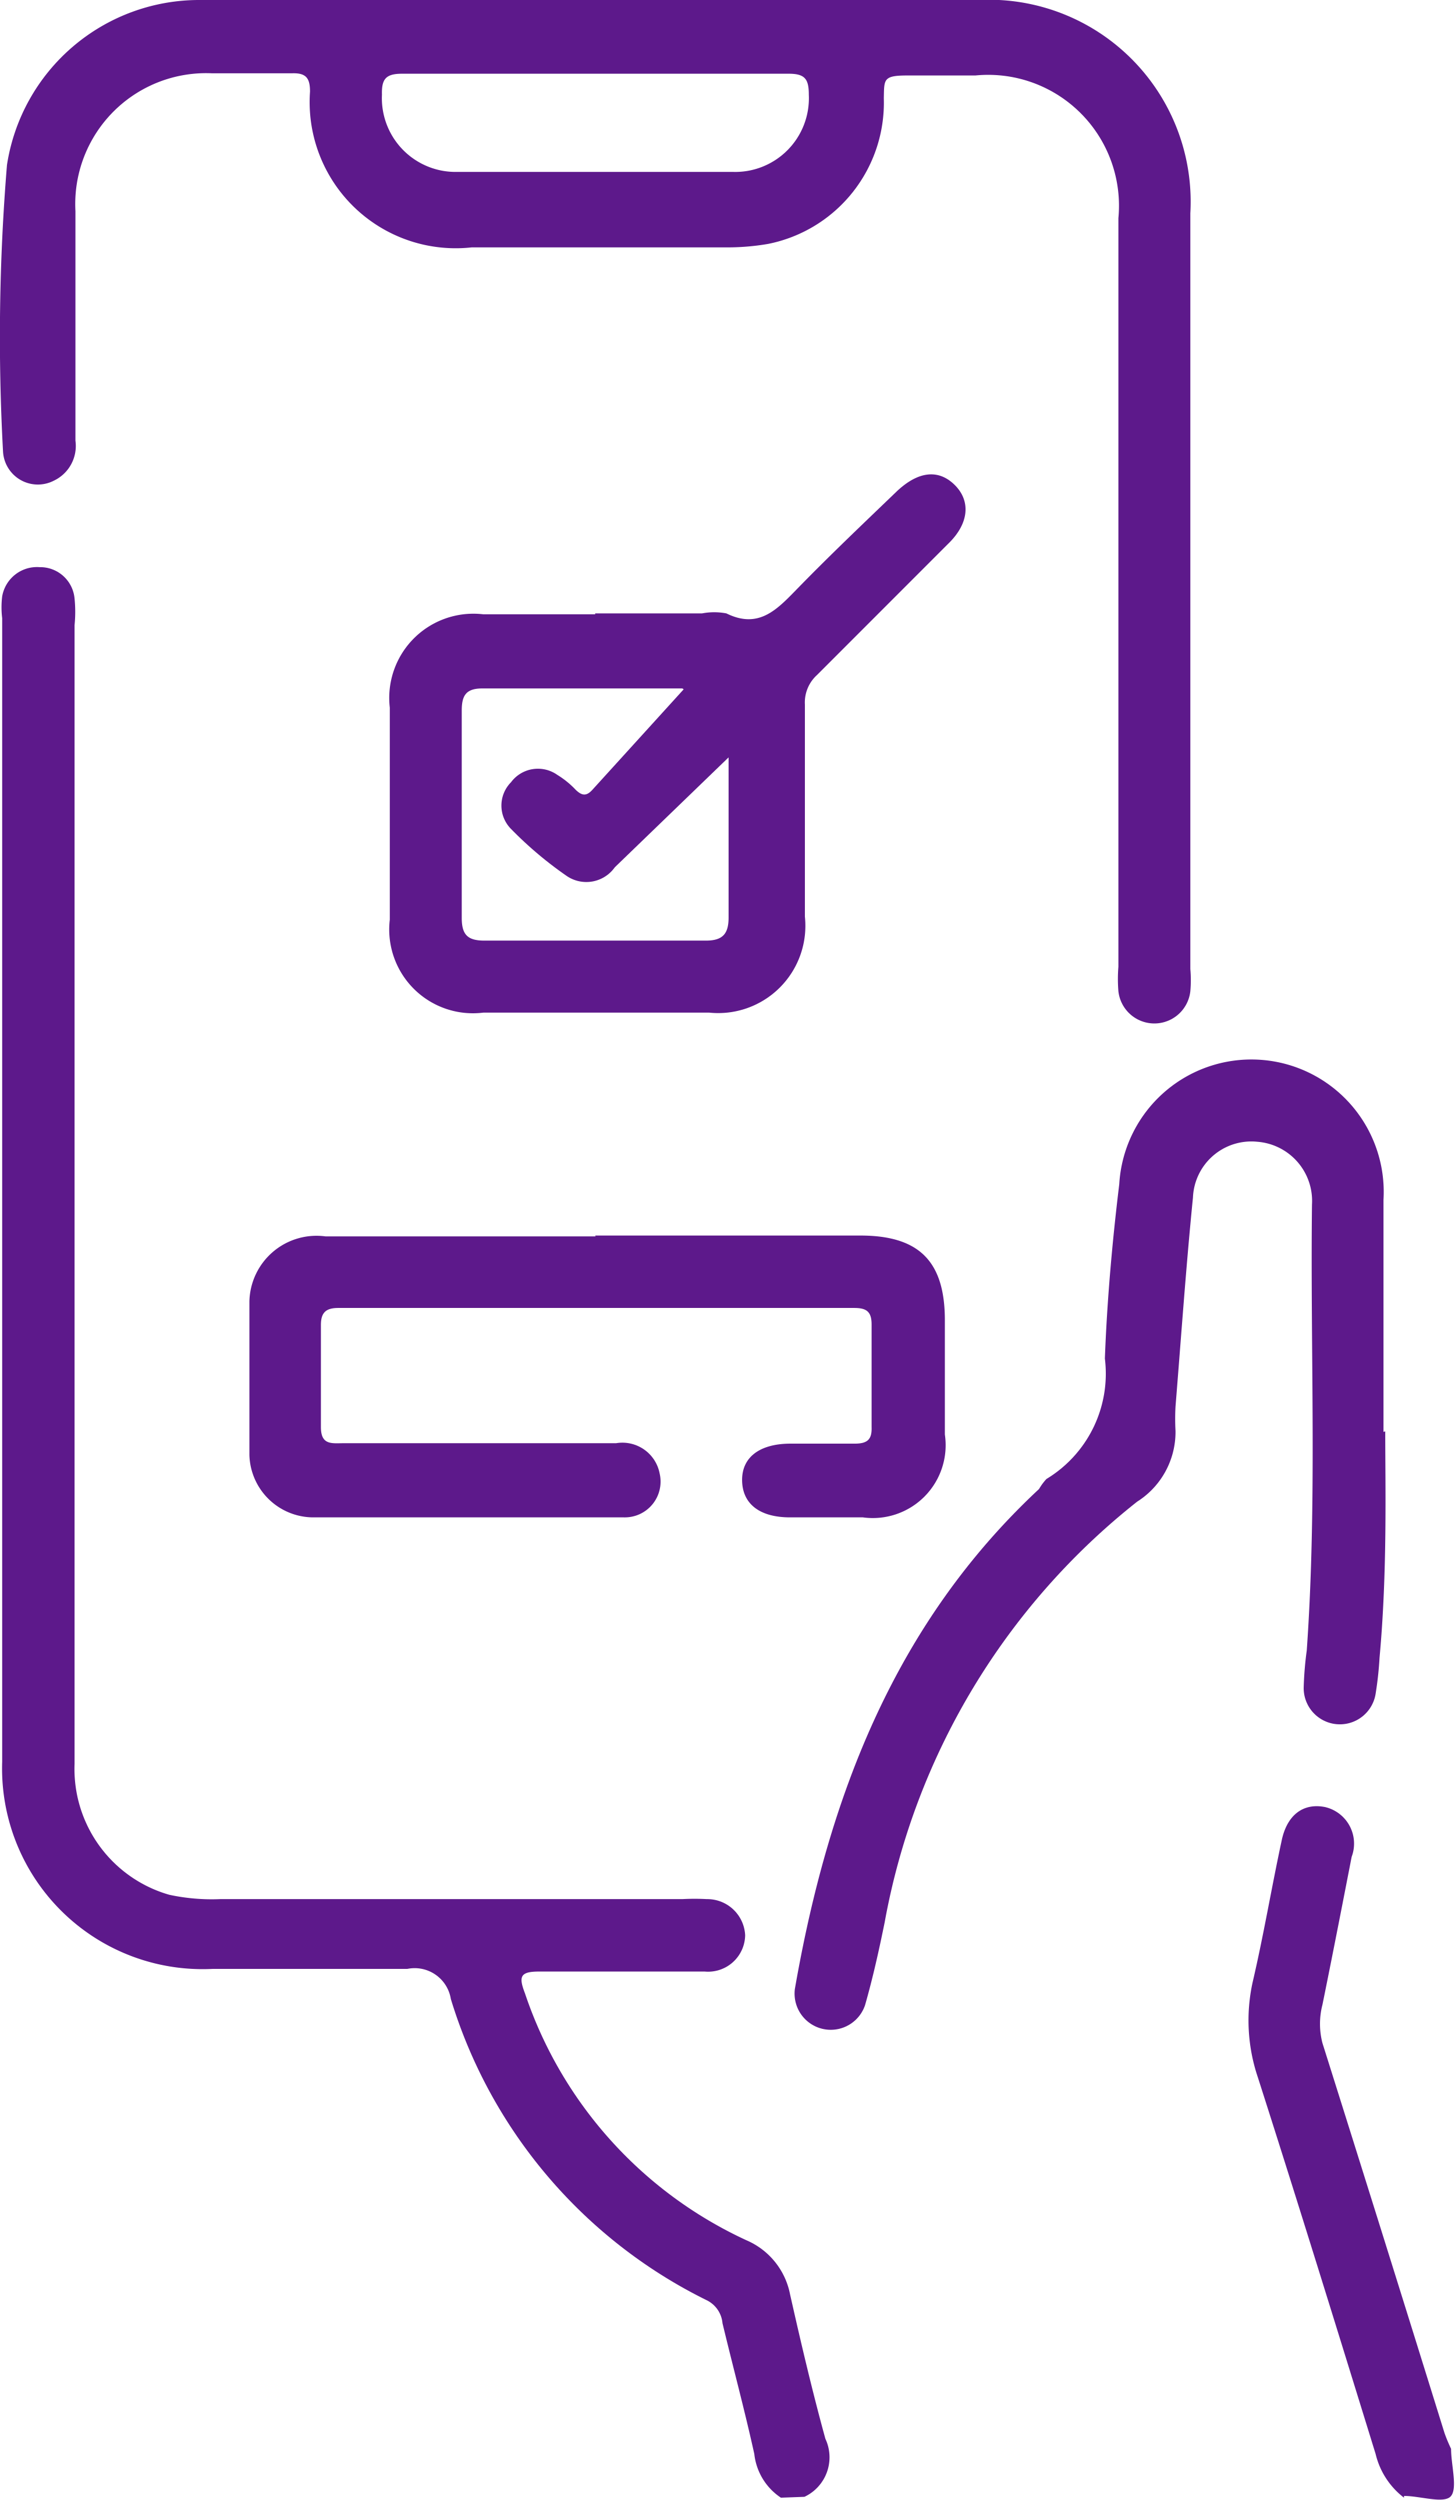
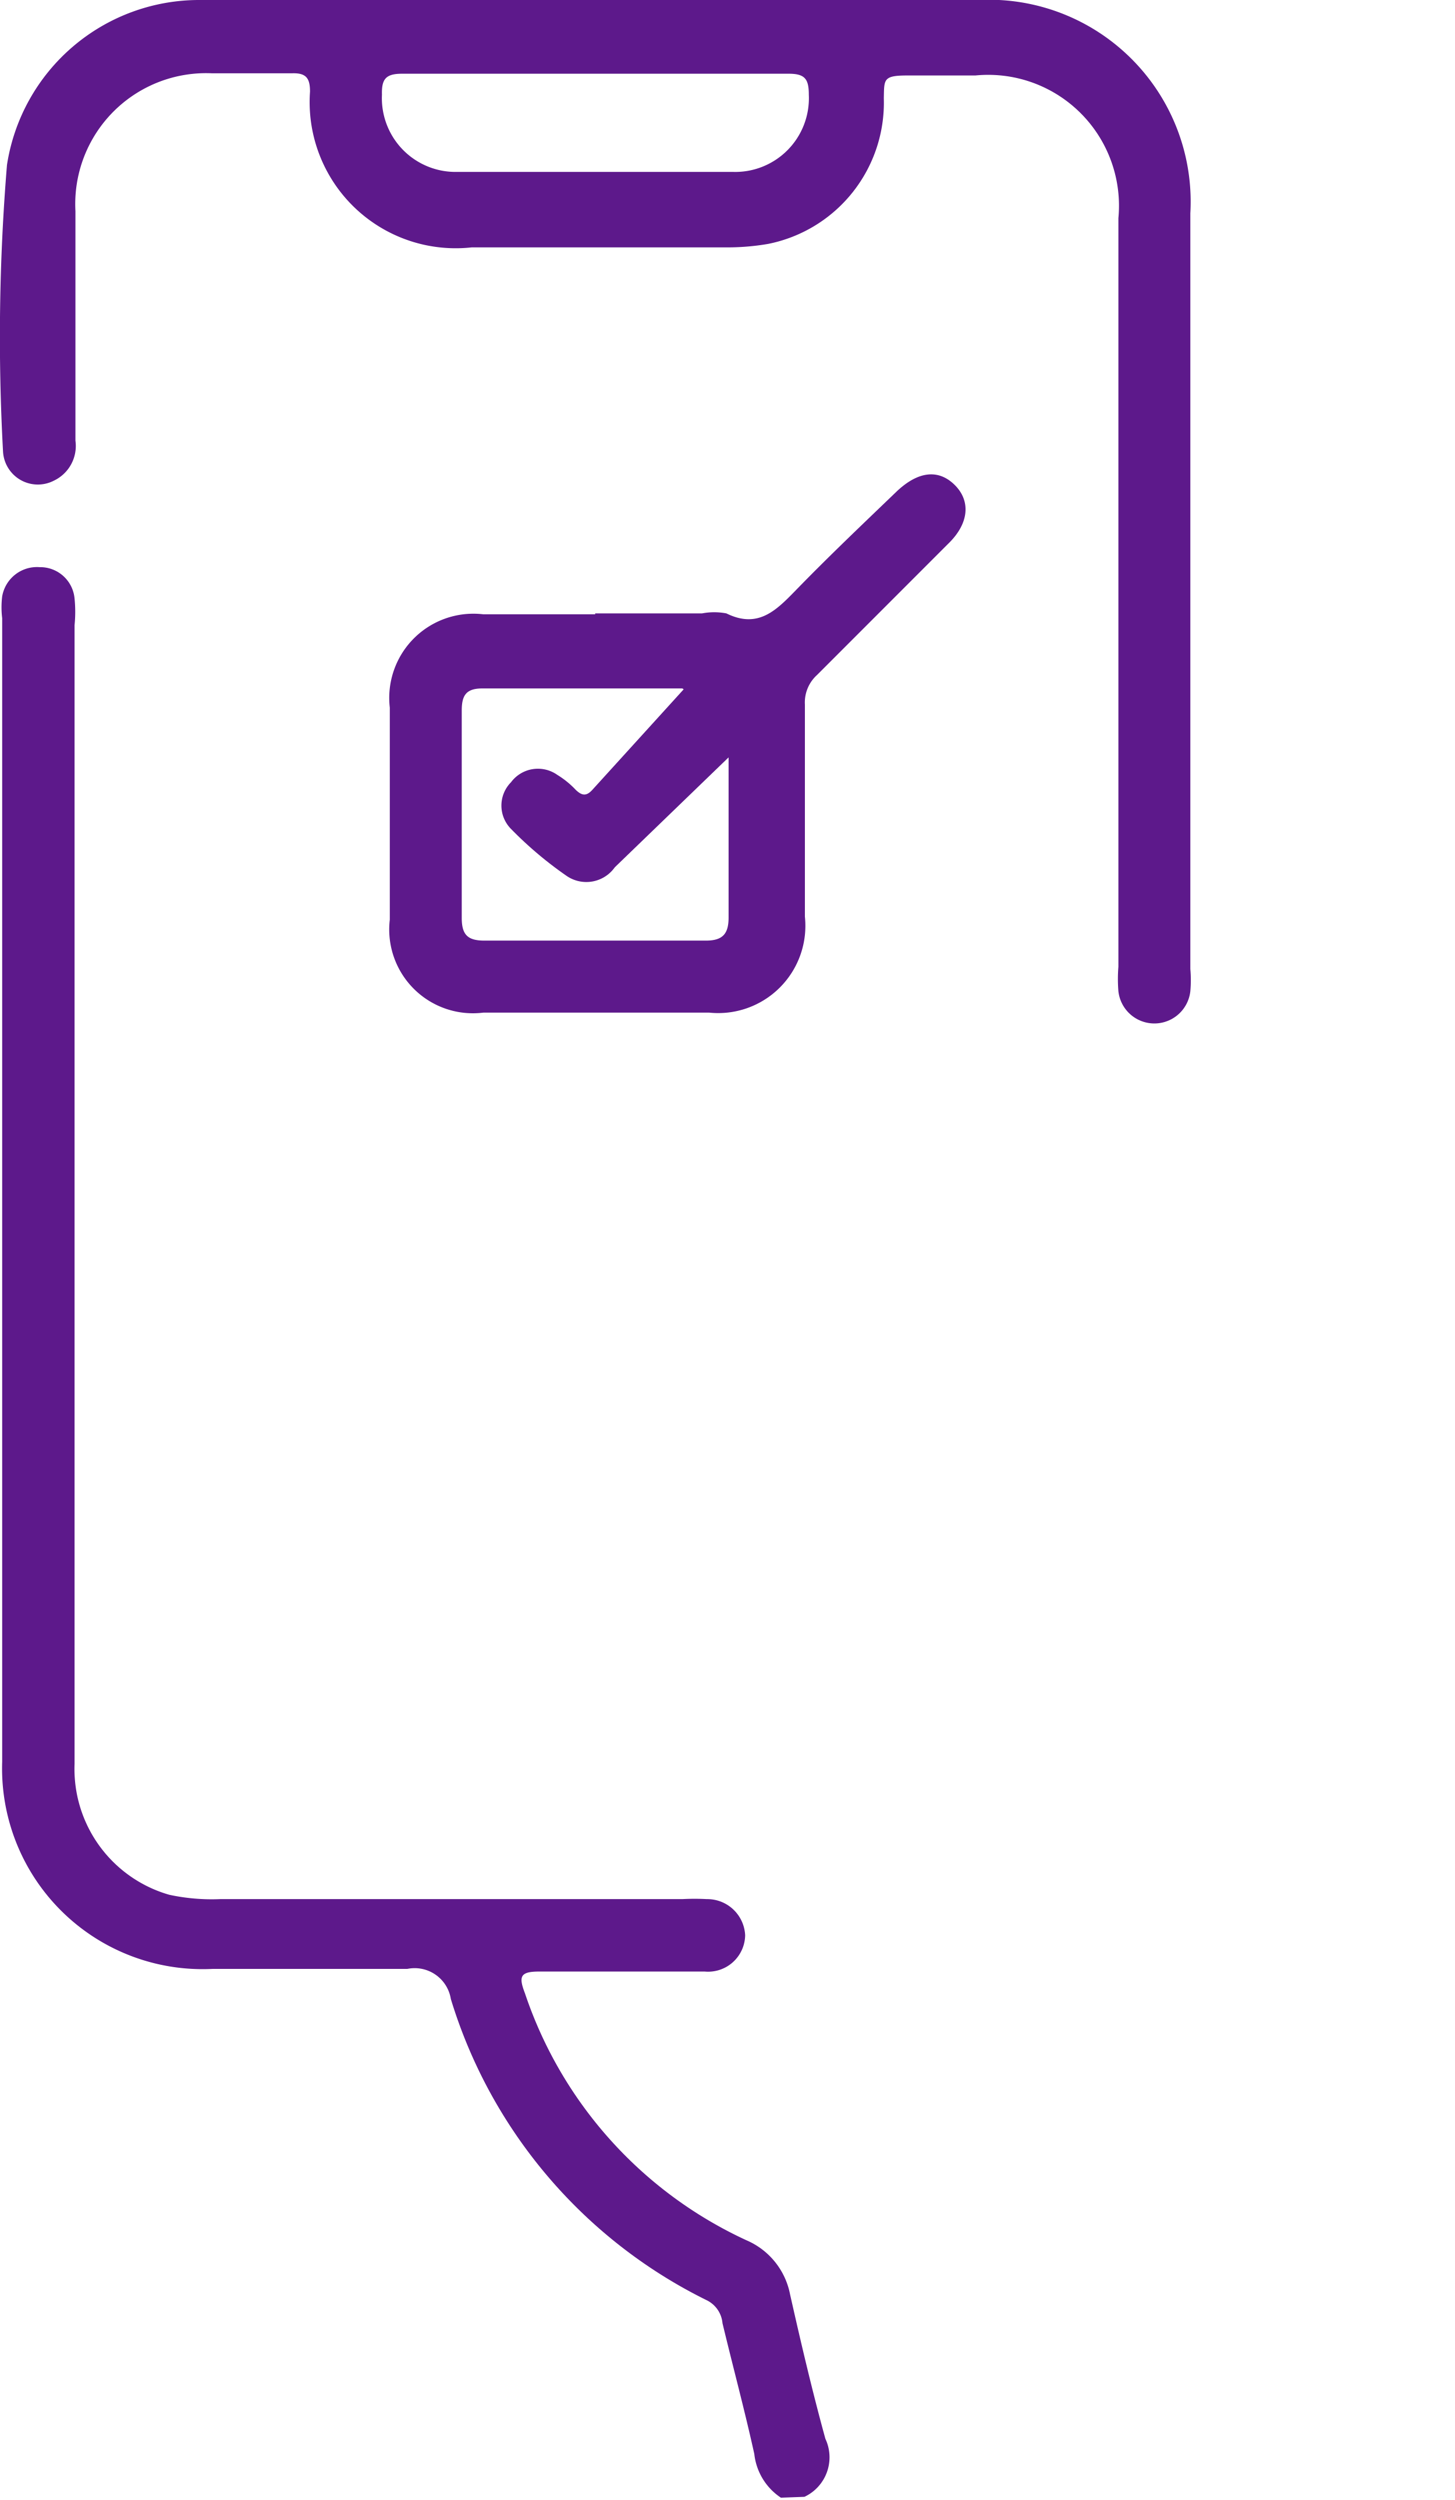
<svg xmlns="http://www.w3.org/2000/svg" viewBox="0 0 33.37 57.3">
  <defs>
    <style>.cls-1{fill:#5d198b;}</style>
  </defs>
  <title>Faster Checkout</title>
  <g id="Layer_2" data-name="Layer 2">
    <g id="Layer_1-2" data-name="Layer 1">
      <path class="cls-1" d="M17.91,57.25a1.38,1.38,0,0,1-.61-1c-.22-1-.49-2-.73-3a.65.65,0,0,0-.35-.52,11.4,11.4,0,0,1-5.88-6.91.84.84,0,0,0-1-.69c-1.49,0-3,0-4.47,0A4.6,4.6,0,0,1,.05,40.38V14.17a2.05,2.05,0,0,1,0-.5A.81.81,0,0,1,.91,13a.79.79,0,0,1,.8.72,3.06,3.06,0,0,1,0,.61v26.1a3,3,0,0,0,2.17,3,4.63,4.63,0,0,0,1.17.1h10.6a5.19,5.19,0,0,1,.56,0,.87.87,0,0,1,.88.83.85.85,0,0,1-.93.83c-1.26,0-2.53,0-3.79,0-.44,0-.48.11-.33.5a9.59,9.59,0,0,0,5.08,5.66,1.7,1.7,0,0,1,1,1.24c.25,1.11.51,2.22.81,3.31a1,1,0,0,1-.48,1.33Z" />
-       <path class="cls-1" d="M32.2,57.25a1.78,1.78,0,0,1-.65-1c-.89-2.88-1.78-5.76-2.7-8.63a4.08,4.08,0,0,1-.12-2.19c.25-1.07.43-2.15.66-3.22.12-.61.5-.89,1-.79A.86.86,0,0,1,31,42.56c-.22,1.13-.44,2.26-.67,3.39a1.75,1.75,0,0,0,0,.88q1.41,4.47,2.8,8.94a3.88,3.88,0,0,0,.15.36c0,.37.15.89,0,1.08s-.7,0-1.08,0" />
      <path class="cls-1" d="M13.68,0h8.76A4.63,4.63,0,0,1,27.3,4.89V22.21a2.9,2.9,0,0,1,0,.51.83.83,0,0,1-1.65,0,3.46,3.46,0,0,1,0-.56V5a3,3,0,0,0-3.28-3.27c-.52,0-1,0-1.56,0s-.53.09-.54.52a3.3,3.3,0,0,1-2.65,3.34,5.47,5.47,0,0,1-1,.08h-5.8A3.35,3.35,0,0,1,7.11,2.1c0-.31-.09-.43-.41-.42-.61,0-1.23,0-1.84,0A3,3,0,0,0,1.73,4.84V10.1a.88.88,0,0,1-.5.92.8.8,0,0,1-1.16-.66A48.15,48.15,0,0,1,.16,3.78,4.46,4.46,0,0,1,4.58,0c3,0,6.06,0,9.1,0Zm0,1.69c-1.48,0-3,0-4.46,0-.37,0-.47.12-.46.48a1.69,1.69,0,0,0,1.74,1.77h6.3a1.69,1.69,0,0,0,1.75-1.77c0-.36-.09-.48-.46-.48-1.47,0-2.94,0-4.41,0" />
      <path class="cls-1" d="M13.65,14.06H16.1a1.48,1.48,0,0,1,.56,0c.75.37,1.17-.1,1.63-.57.74-.76,1.51-1.49,2.28-2.23.49-.46.95-.51,1.32-.15s.35.88-.15,1.36c-1,1-2,2-3,3a.85.85,0,0,0-.28.68c0,1.62,0,3.24,0,4.86a2,2,0,0,1-2.2,2.2H11.09a1.92,1.92,0,0,1-2.15-2.13q0-2.43,0-4.86a1.93,1.93,0,0,1,2.14-2.14h2.57m2,1.7h-.07c-1.5,0-3,0-4.52,0-.38,0-.47.17-.47.51,0,1.58,0,3.17,0,4.75,0,.39.14.52.52.52h5.08c.39,0,.52-.16.52-.53,0-.69,0-1.38,0-2.07V17.36l-2.61,2.52a.8.8,0,0,1-1.1.2A8.71,8.71,0,0,1,11.72,19a.76.76,0,0,1,0-1.07.77.77,0,0,1,1.06-.17,2.06,2.06,0,0,1,.43.35c.13.12.23.15.37,0l2.1-2.31" />
-       <path class="cls-1" d="M31.77,32.81c0,1.27.05,3.22-.13,5.18a8.09,8.09,0,0,1-.09.83.83.83,0,0,1-1.65-.15,7.93,7.93,0,0,1,.07-.84c.24-3.4.08-6.81.12-10.22a1.36,1.36,0,0,0-1.26-1.44,1.34,1.34,0,0,0-1.47,1.28c-.16,1.6-.27,3.19-.4,4.79a5.12,5.12,0,0,0,0,.56,1.89,1.89,0,0,1-.88,1.62,15.91,15.91,0,0,0-5.79,9.64c-.13.64-.27,1.27-.45,1.9a.83.83,0,0,1-1.61-.37c.76-4.36,2.27-8.36,5.6-11.46A1.29,1.29,0,0,1,24,33.9a2.82,2.82,0,0,0,1.34-2.76c.05-1.34.17-2.68.33-4a3,3,0,0,1,6.06.36c0,1.54,0,3.09,0,5.32" />
-       <path class="cls-1" d="M13.65,28.32c2,0,4,0,6.08,0,1.35,0,1.94.59,1.94,1.94,0,.87,0,1.75,0,2.62a1.67,1.67,0,0,1-1.88,1.9H18.12c-.7,0-1.09-.31-1.1-.84s.39-.84,1.08-.85c.5,0,1,0,1.5,0,.29,0,.4-.09.39-.38,0-.78,0-1.57,0-2.35,0-.3-.12-.38-.4-.38q-5.91,0-11.83,0c-.28,0-.4.1-.4.39,0,.78,0,1.56,0,2.34,0,.42.25.37.52.37h6.25a.87.87,0,0,1,1,.7.82.82,0,0,1-.82,1c-2.38,0-4.76,0-7.14,0a1.47,1.47,0,0,1-1.45-1.43c0-1.18,0-2.35,0-3.52a1.54,1.54,0,0,1,1.75-1.49c2.06,0,4.12,0,6.19,0" />
    </g>
  </g>
</svg>